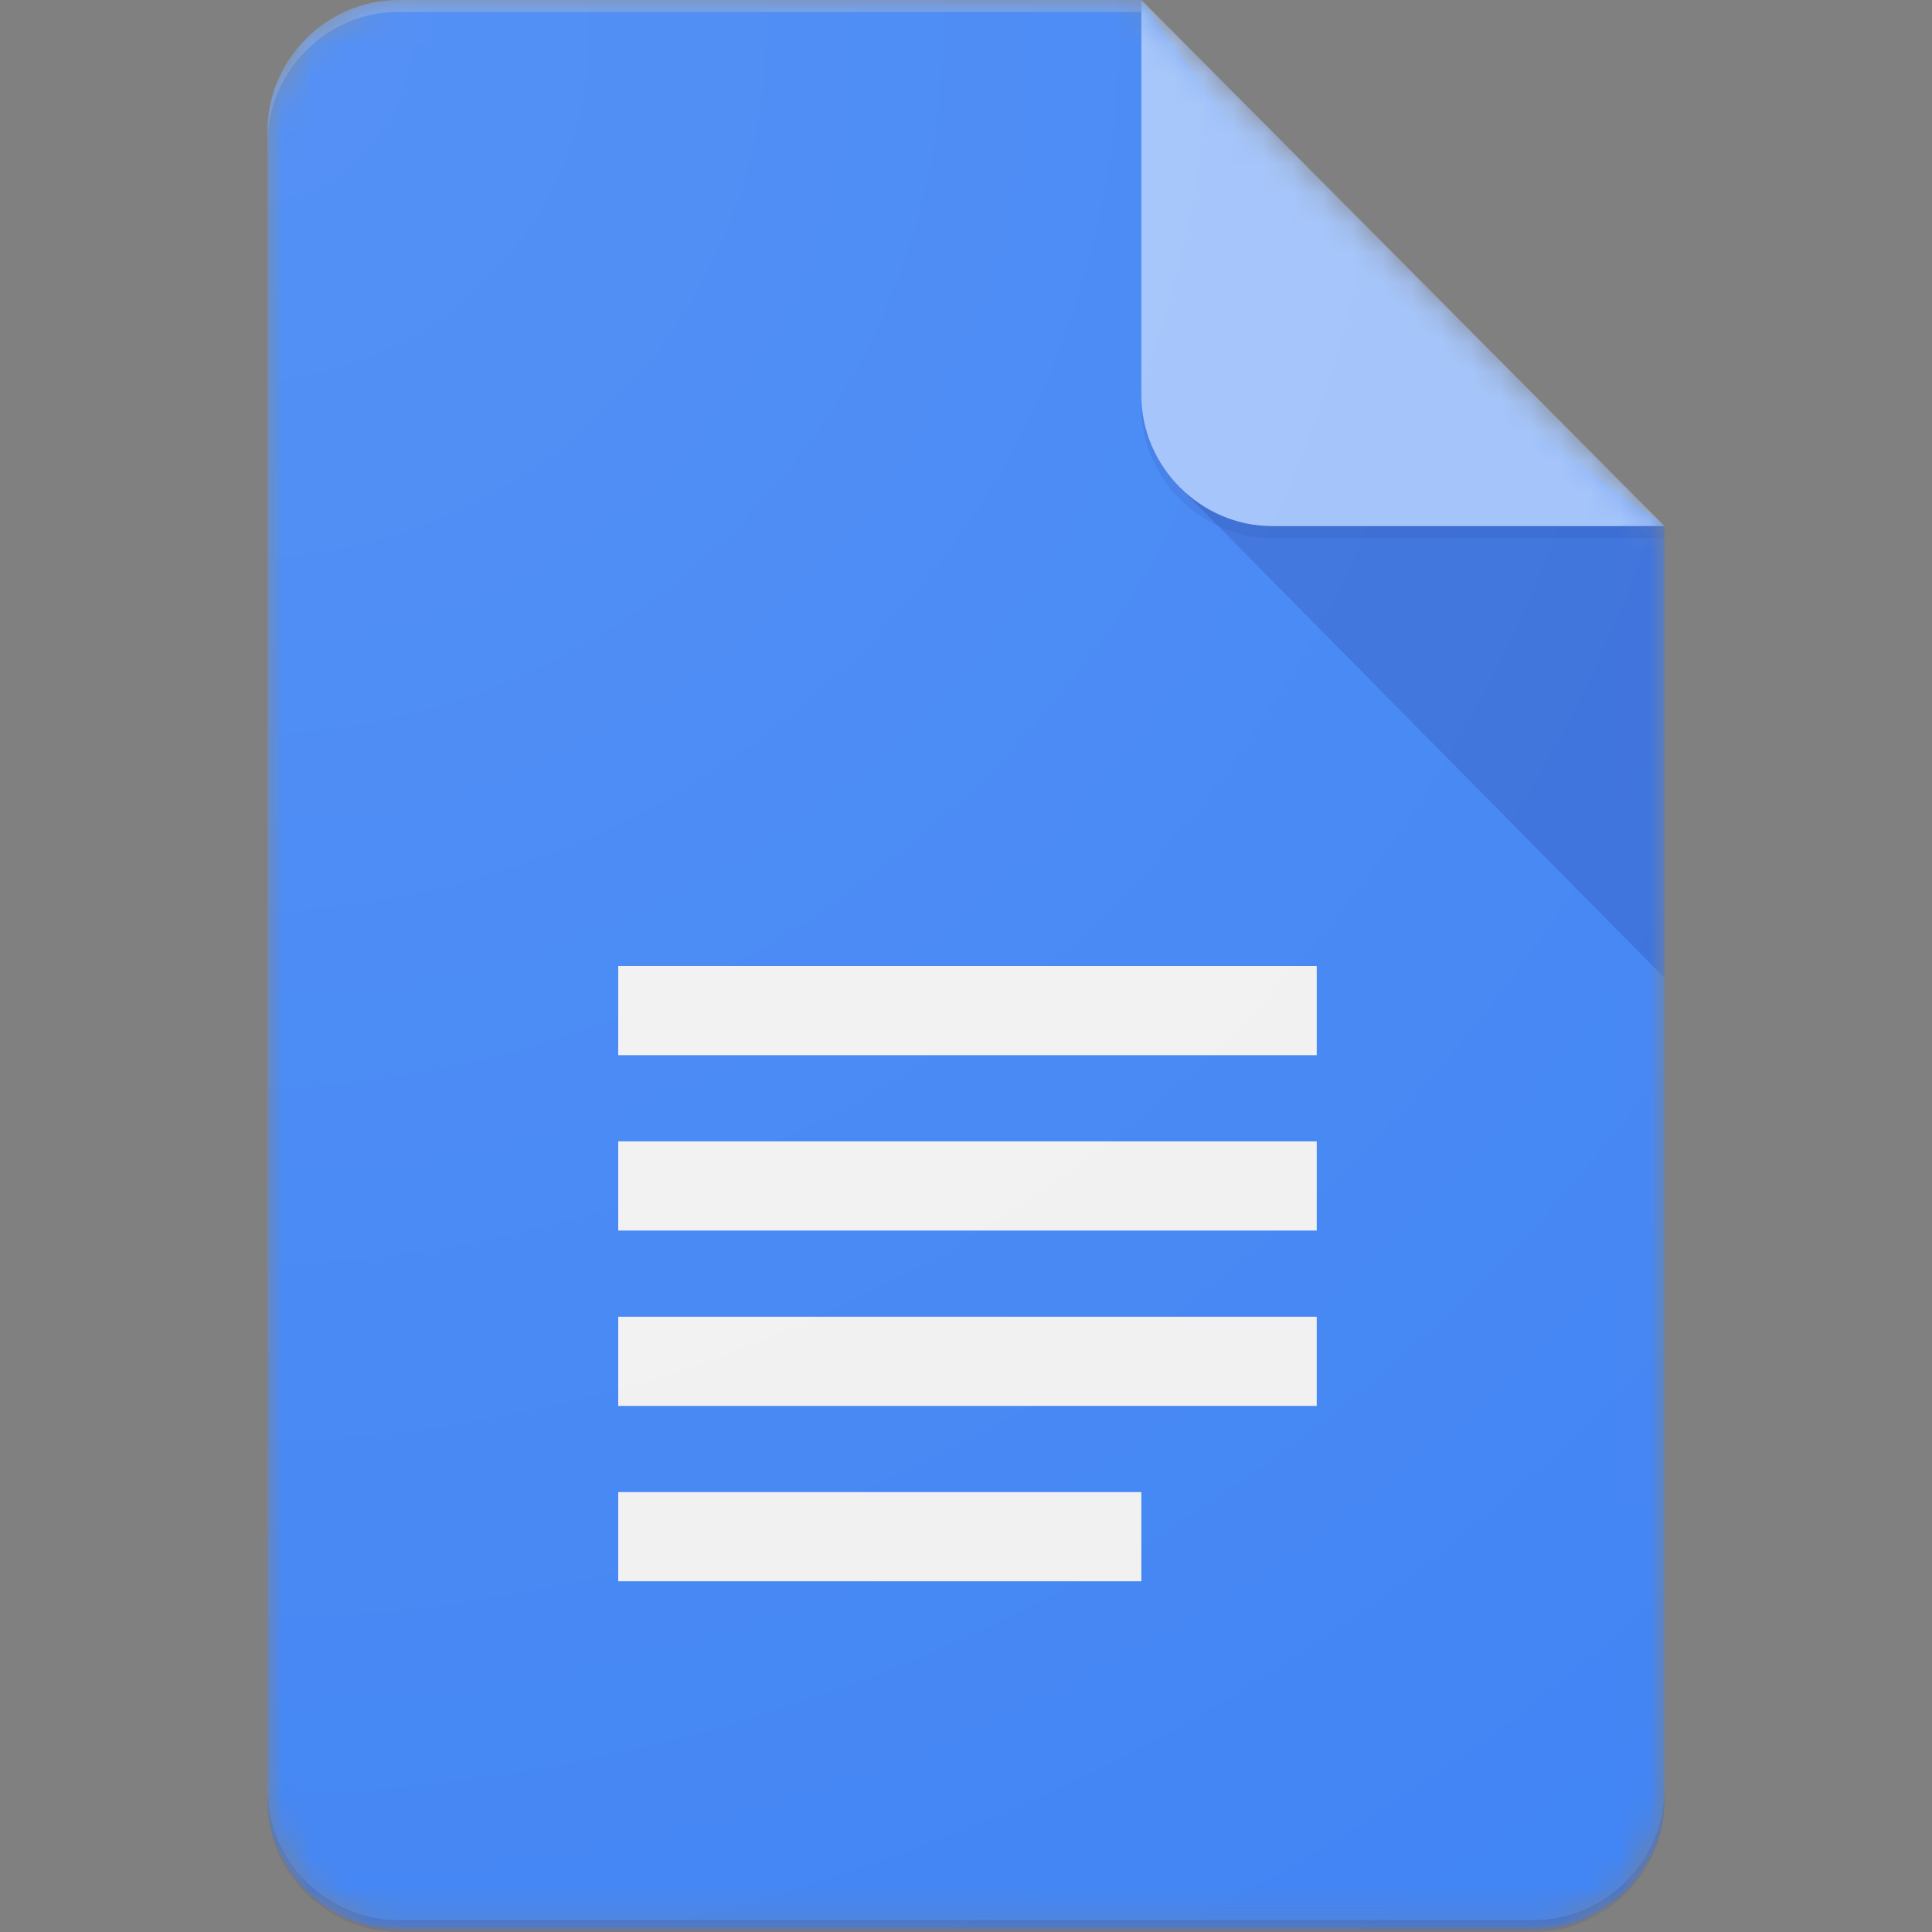
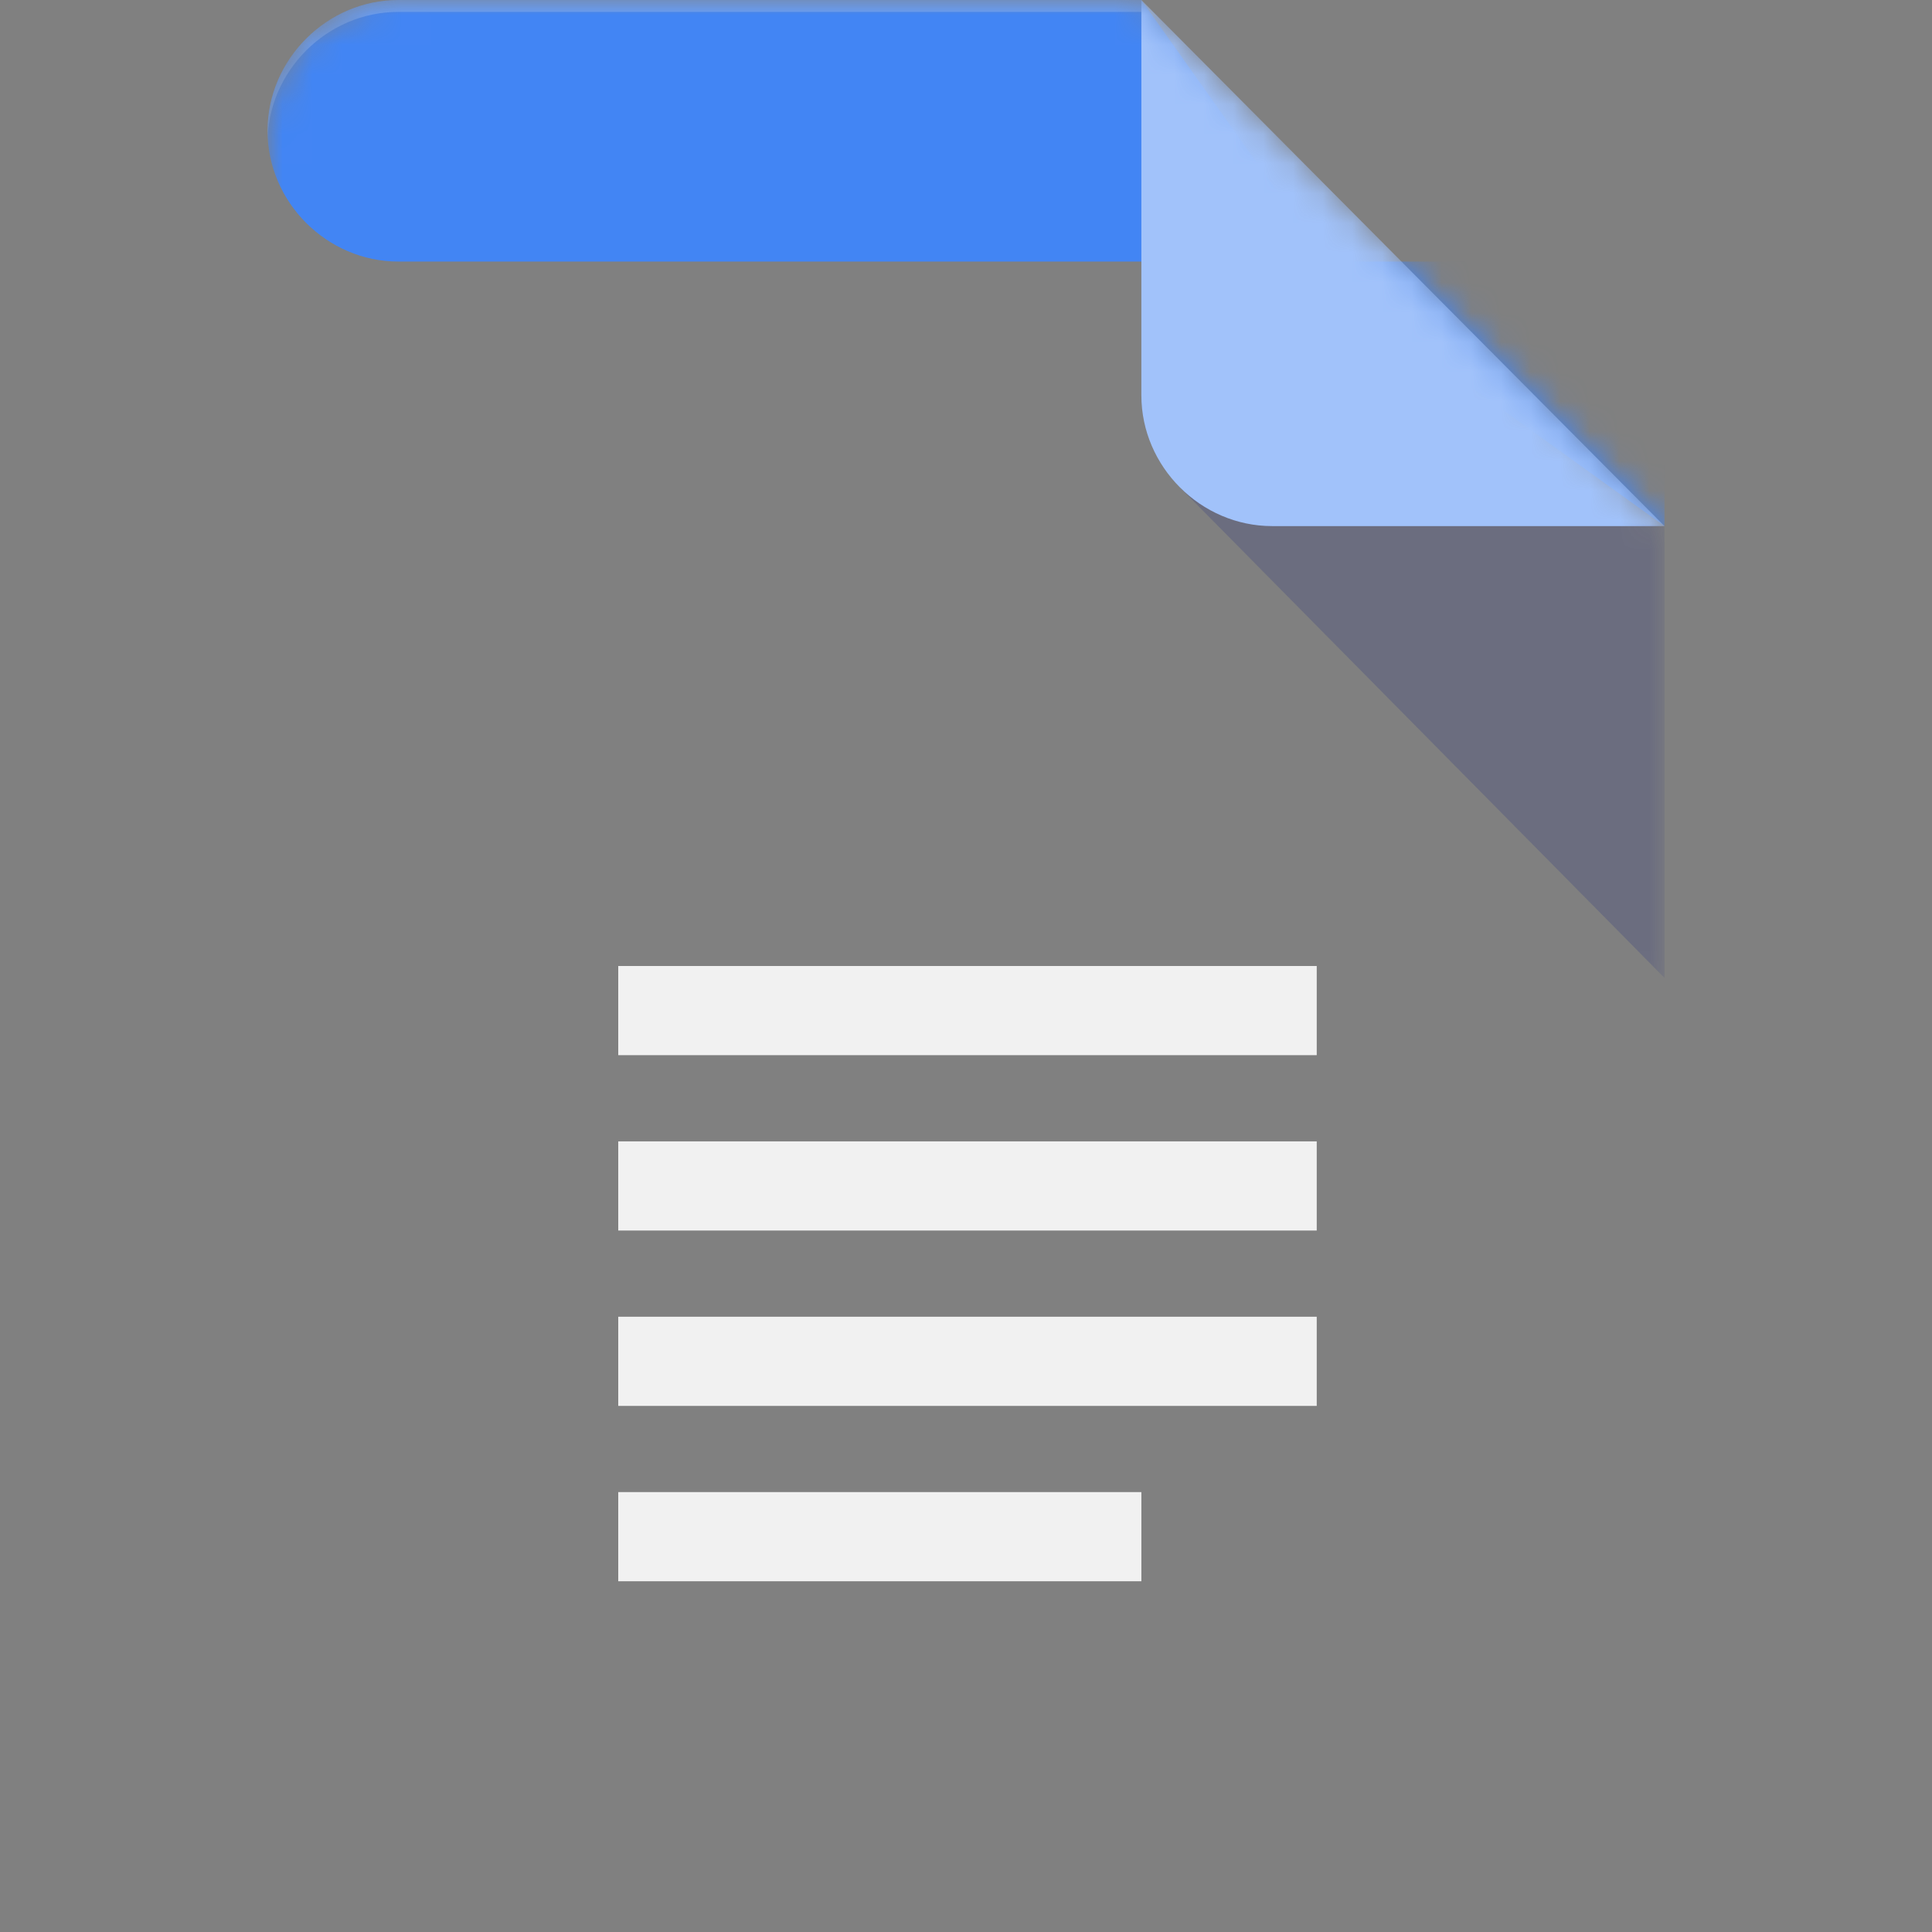
<svg xmlns="http://www.w3.org/2000/svg" id="Layer_1" data-name="Layer 1" version="1.1" viewBox="0 0 65 65">
  <rect x="0" y="0" width="65" height="65" fill="#808080" stroke="none" />
  <defs>
    <style>
      .cls-1 {
        fill-rule: evenodd;
      }

      .cls-1, .cls-2, .cls-3, .cls-4, .cls-5, .cls-6, .cls-7, .cls-8, .cls-9 {
        stroke-width: 0px;
      }

      .cls-1, .cls-7 {
        fill: #fff;
      }

      .cls-2 {
        fill: #4285f4;
      }

      .cls-3 {
        fill: url(#linear-gradient);
      }

      .cls-10 {
        mask: url(#mask-3);
      }

      .cls-4 {
        fill-opacity: .1;
      }

      .cls-4, .cls-5 {
        fill: #1a237e;
      }

      .cls-11 {
        mask: url(#mask-5);
      }

      .cls-5, .cls-7 {
        fill-opacity: .2;
      }

      .cls-6 {
        fill: #a1c2fa;
      }

      .cls-8 {
        fill: url(#radial-gradient);
      }

      .cls-12 {
        mask: url(#mask-2-2);
      }

      .cls-9 {
        fill: #f1f1f1;
      }

      .cls-13 {
        mask: url(#mask-6);
      }

      .cls-14 {
        mask: url(#mask-4-2);
      }

      .cls-15 {
        mask: url(#mask-1);
      }

      .cls-16 {
        mask: url(#mask);
      }
    </style>
    <mask id="mask" x="9" y="0" width="47" height="65" maskUnits="userSpaceOnUse">
      <g id="mask-2">
        <path id="path-1" class="cls-1" d="M38.4,0H13.4c-2.4,0-4.4,2-4.4,4.4v56.1c0,2.4,2,4.4,4.4,4.4h38.2c2.4,0,4.4-2,4.4-4.4V17.7L38.4,0Z" />
      </g>
    </mask>
    <mask id="mask-1" x="9" y="0" width="47" height="65" maskUnits="userSpaceOnUse">
      <g id="mask-4">
        <path id="path-3" class="cls-1" d="M38.4,0H13.4c-2.4,0-4.4,2-4.4,4.4v56.1c0,2.4,2,4.4,4.4,4.4h38.2c2.4,0,4.4-2,4.4-4.4V17.7L38.4,0Z" />
      </g>
    </mask>
    <linearGradient id="linear-gradient" x1="-869.2" y1="542.1" x2="-869.2" y2="541.1" gradientTransform="translate(14247.3 8922.3) scale(16.3 -16.4)" gradientUnits="userSpaceOnUse">
      <stop offset="0" stop-color="#1a237e" stop-opacity=".2" />
      <stop offset="1" stop-color="#1a237e" stop-opacity="0" />
    </linearGradient>
    <mask id="mask-2-2" data-name="mask-2" x="9" y="0" width="47" height="65" maskUnits="userSpaceOnUse">
      <g id="mask-7">
        <path id="path-6" class="cls-1" d="M38.4,0H13.4c-2.4,0-4.4,2-4.4,4.4v56.1c0,2.4,2,4.4,4.4,4.4h38.2c2.4,0,4.4-2,4.4-4.4V17.7L38.4,0Z" />
      </g>
    </mask>
    <mask id="mask-3" x="9" y="0" width="47" height="65" maskUnits="userSpaceOnUse">
      <g id="mask-9">
        <path id="path-8" class="cls-1" d="M38.4,0H13.4c-2.4,0-4.4,2-4.4,4.4v56.1c0,2.4,2,4.4,4.4,4.4h38.2c2.4,0,4.4-2,4.4-4.4V17.7L38.4,0Z" />
      </g>
    </mask>
    <mask id="mask-4-2" data-name="mask-4" x="9" y="0" width="47" height="65" maskUnits="userSpaceOnUse">
      <g id="mask-11">
        <path id="path-10" class="cls-1" d="M38.4,0H13.4c-2.4,0-4.4,2-4.4,4.4v56.1c0,2.4,2,4.4,4.4,4.4h38.2c2.4,0,4.4-2,4.4-4.4V17.7L38.4,0Z" />
      </g>
    </mask>
    <mask id="mask-5" x="9" y="0" width="47" height="65" maskUnits="userSpaceOnUse">
      <g id="mask-13">
-         <path id="path-12" class="cls-1" d="M38.4,0H13.4c-2.4,0-4.4,2-4.4,4.4v56.1c0,2.4,2,4.4,4.4,4.4h38.2c2.4,0,4.4-2,4.4-4.4V17.7L38.4,0Z" />
-       </g>
+         </g>
    </mask>
    <mask id="mask-6" x="9" y="0" width="47" height="65" maskUnits="userSpaceOnUse">
      <g id="mask-15">
        <path id="path-14" class="cls-1" d="M38.4,0H13.4c-2.4,0-4.4,2-4.4,4.4v56.1c0,2.4,2,4.4,4.4,4.4h38.2c2.4,0,4.4-2,4.4-4.4V17.7L38.4,0Z" />
      </g>
    </mask>
    <radialGradient id="radial-gradient" cx="-907.1" cy="562.2" fx="-907.1" fy="562.2" r="1.6" gradientTransform="translate(42642 26424.5) scale(47 -47)" gradientUnits="userSpaceOnUse">
      <stop offset="0" stop-color="#fff" stop-opacity=".1" />
      <stop offset="1" stop-color="#fff" stop-opacity="0" />
    </radialGradient>
  </defs>
  <g id="Page-1">
    <g id="Consumer-Apps-Docs-Large-VD-R8">
      <g id="Hero">
        <g id="Personal">
          <g id="Docs-icon">
            <g id="Group">
              <g id="Clipped">
                <g class="cls-16">
-                   <path id="Path" class="cls-2" d="M38.4,0H13.4c-2.4,0-4.4,2-4.4,4.4v56.1c0,2.4,2,4.4,4.4,4.4h38.2c2.4,0,4.4-2,4.4-4.4V17.7l-10.3-7.4L38.4,0Z" />
+                   <path id="Path" class="cls-2" d="M38.4,0H13.4c-2.4,0-4.4,2-4.4,4.4c0,2.4,2,4.4,4.4,4.4h38.2c2.4,0,4.4-2,4.4-4.4V17.7l-10.3-7.4L38.4,0Z" />
                </g>
              </g>
              <g id="Clipped-2" data-name="Clipped">
                <g class="cls-15">
                  <polygon id="Path-2" data-name="Path" class="cls-3" points="39.7 16.4 56 32.9 56 17.7 39.7 16.4" />
                </g>
              </g>
              <g id="Clipped-3" data-name="Clipped">
                <g class="cls-12">
                  <path id="Shape" class="cls-9" d="M20.8,47.3h23.5v-3h-23.5v3ZM20.8,53.2h17.6v-3h-17.6v3ZM20.8,32.5v3h23.5v-3h-23.5ZM20.8,41.4h23.5v-3h-23.5v3Z" />
                </g>
              </g>
              <g id="Clipped-4" data-name="Clipped">
                <g class="cls-10">
                  <g id="Group-2" data-name="Group">
                    <path id="Path-3" data-name="Path" class="cls-6" d="M38.4,0v13.3c0,2.4,2,4.4,4.4,4.4h13.2L38.4,0Z" />
                  </g>
                </g>
              </g>
              <g id="Clipped-5" data-name="Clipped">
                <g class="cls-14">
                  <path id="Path-4" data-name="Path" class="cls-7" d="M13.4,0c-2.4,0-4.4,2-4.4,4.4v.4c0-2.4,2-4.4,4.4-4.4h25v-.4H13.4Z" />
                </g>
              </g>
              <g id="Clipped-6" data-name="Clipped">
                <g class="cls-11">
                  <path id="Path-5" data-name="Path" class="cls-5" d="M51.6,64.6H13.4c-2.4,0-4.4-2-4.4-4.4v.4c0,2.4,2,4.4,4.4,4.4h38.2c2.4,0,4.4-2,4.4-4.4v-.4c0,2.4-2,4.4-4.4,4.4Z" />
                </g>
              </g>
              <g id="Clipped-7" data-name="Clipped">
                <g class="cls-13">
-                   <path id="Path-6" data-name="Path" class="cls-4" d="M42.8,17.7c-2.4,0-4.4-2-4.4-4.4v.4c0,2.4,2,4.4,4.4,4.4h13.2v-.4h-13.2Z" />
-                 </g>
+                   </g>
              </g>
            </g>
-             <path id="Path-7" data-name="Path" class="cls-8" d="M38.4,0H13.4c-2.4,0-4.4,2-4.4,4.4v56.1c0,2.4,2,4.4,4.4,4.4h38.2c2.4,0,4.4-2,4.4-4.4V17.7L38.4,0Z" />
          </g>
        </g>
      </g>
    </g>
  </g>
</svg>